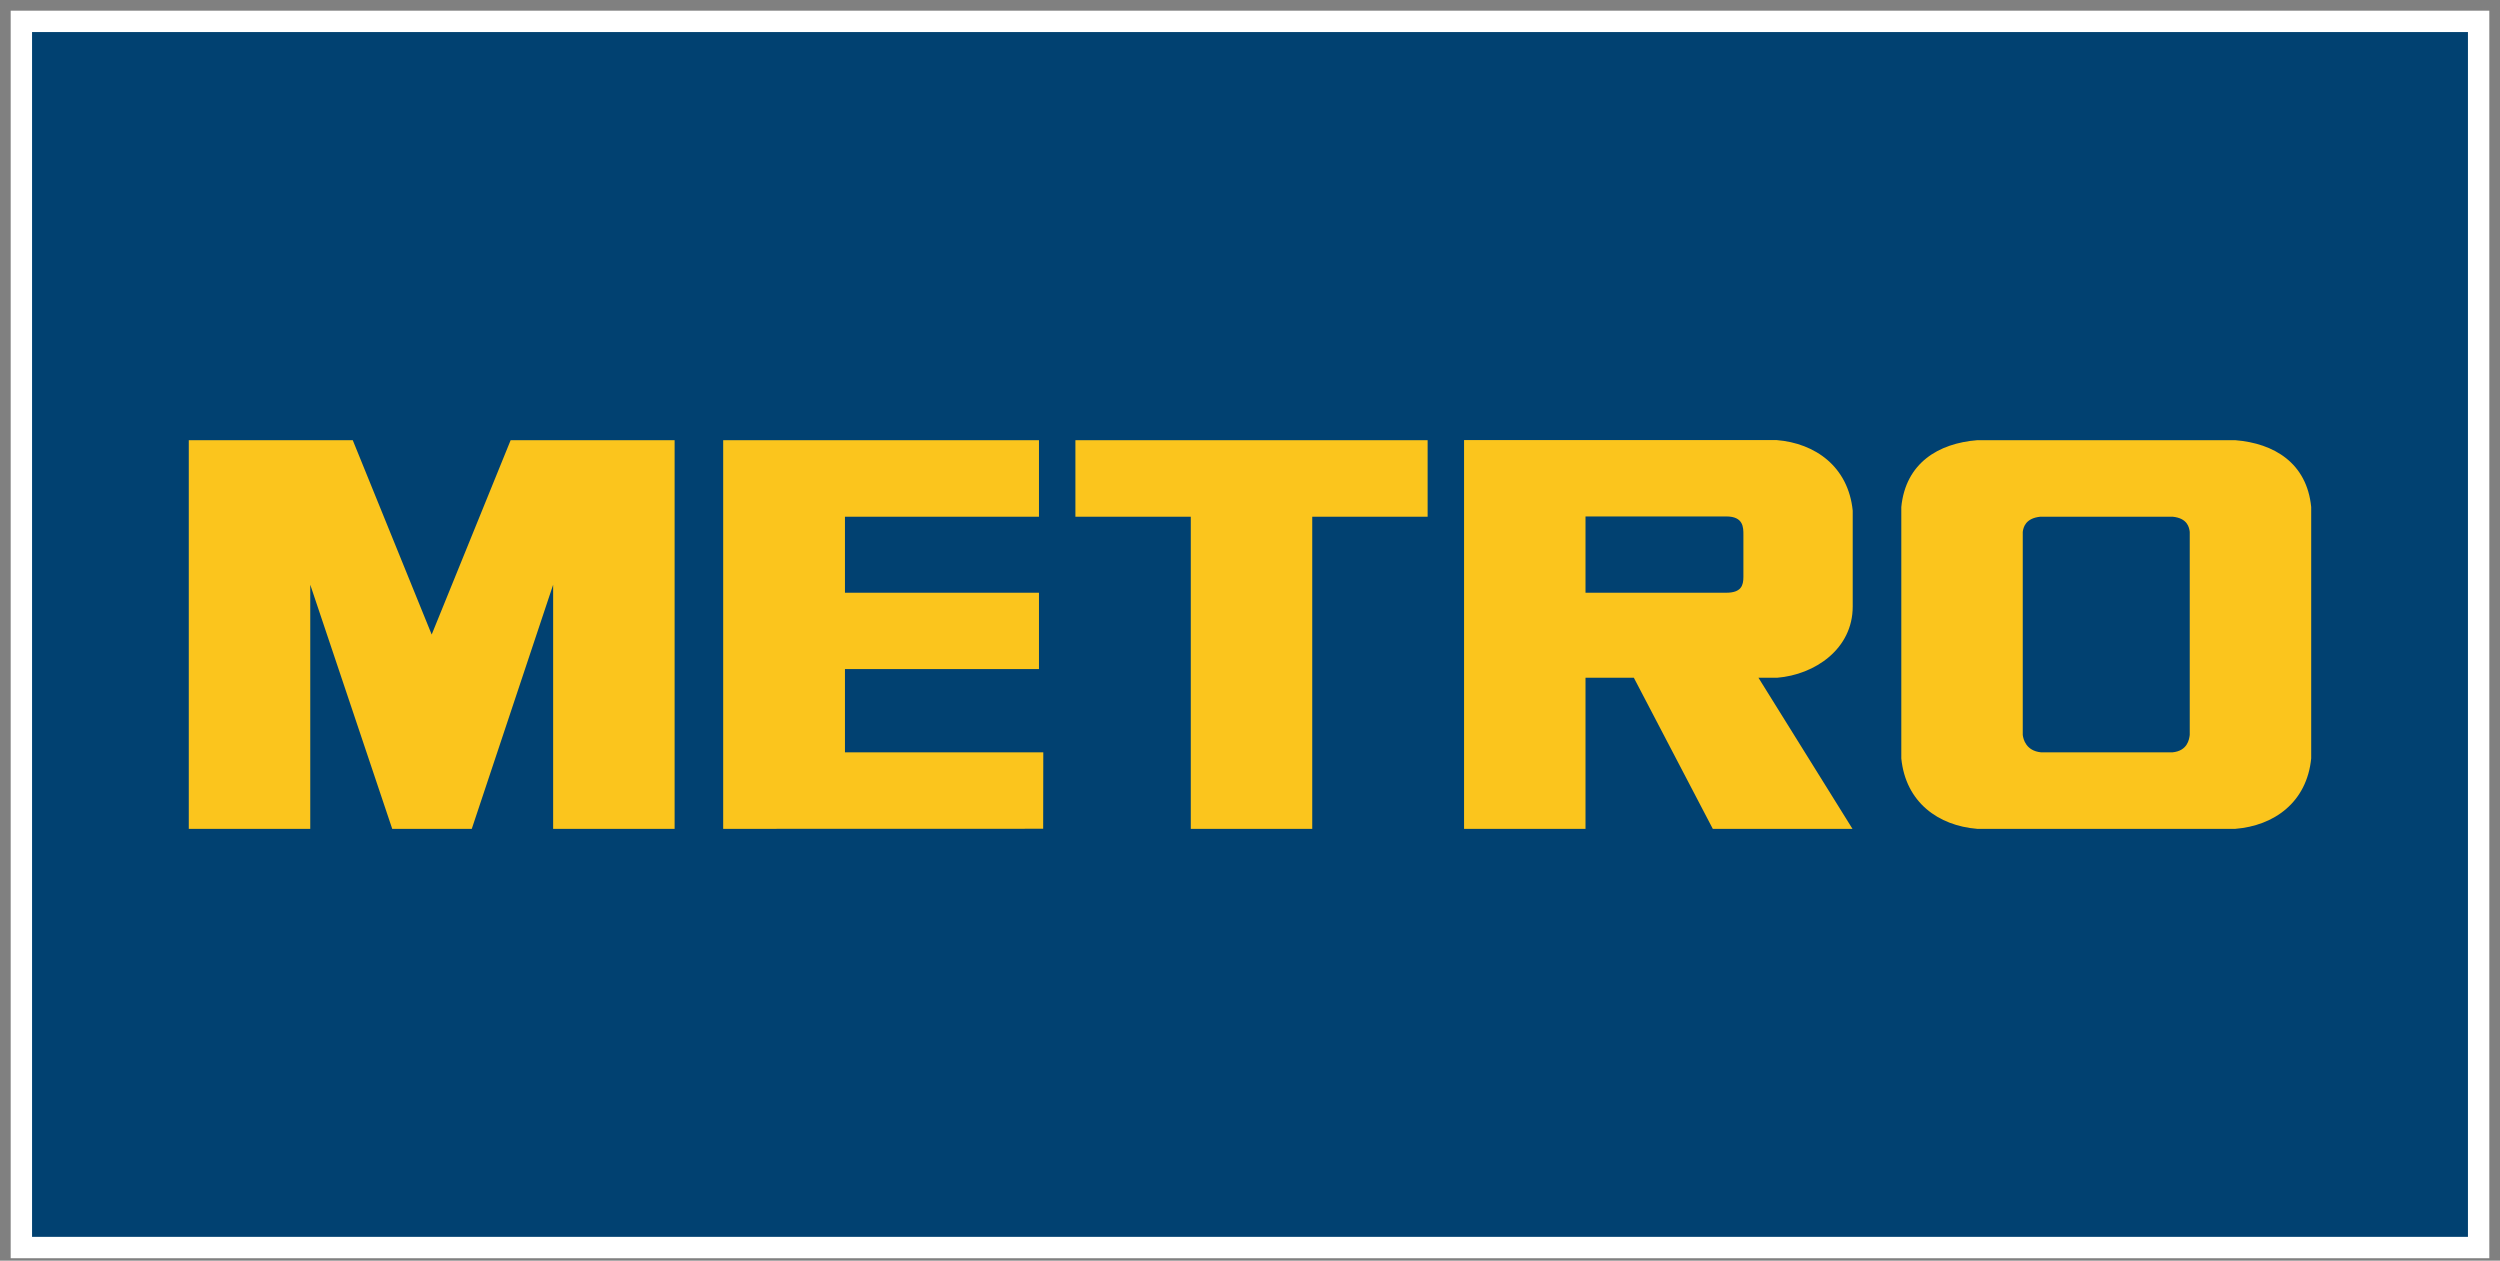
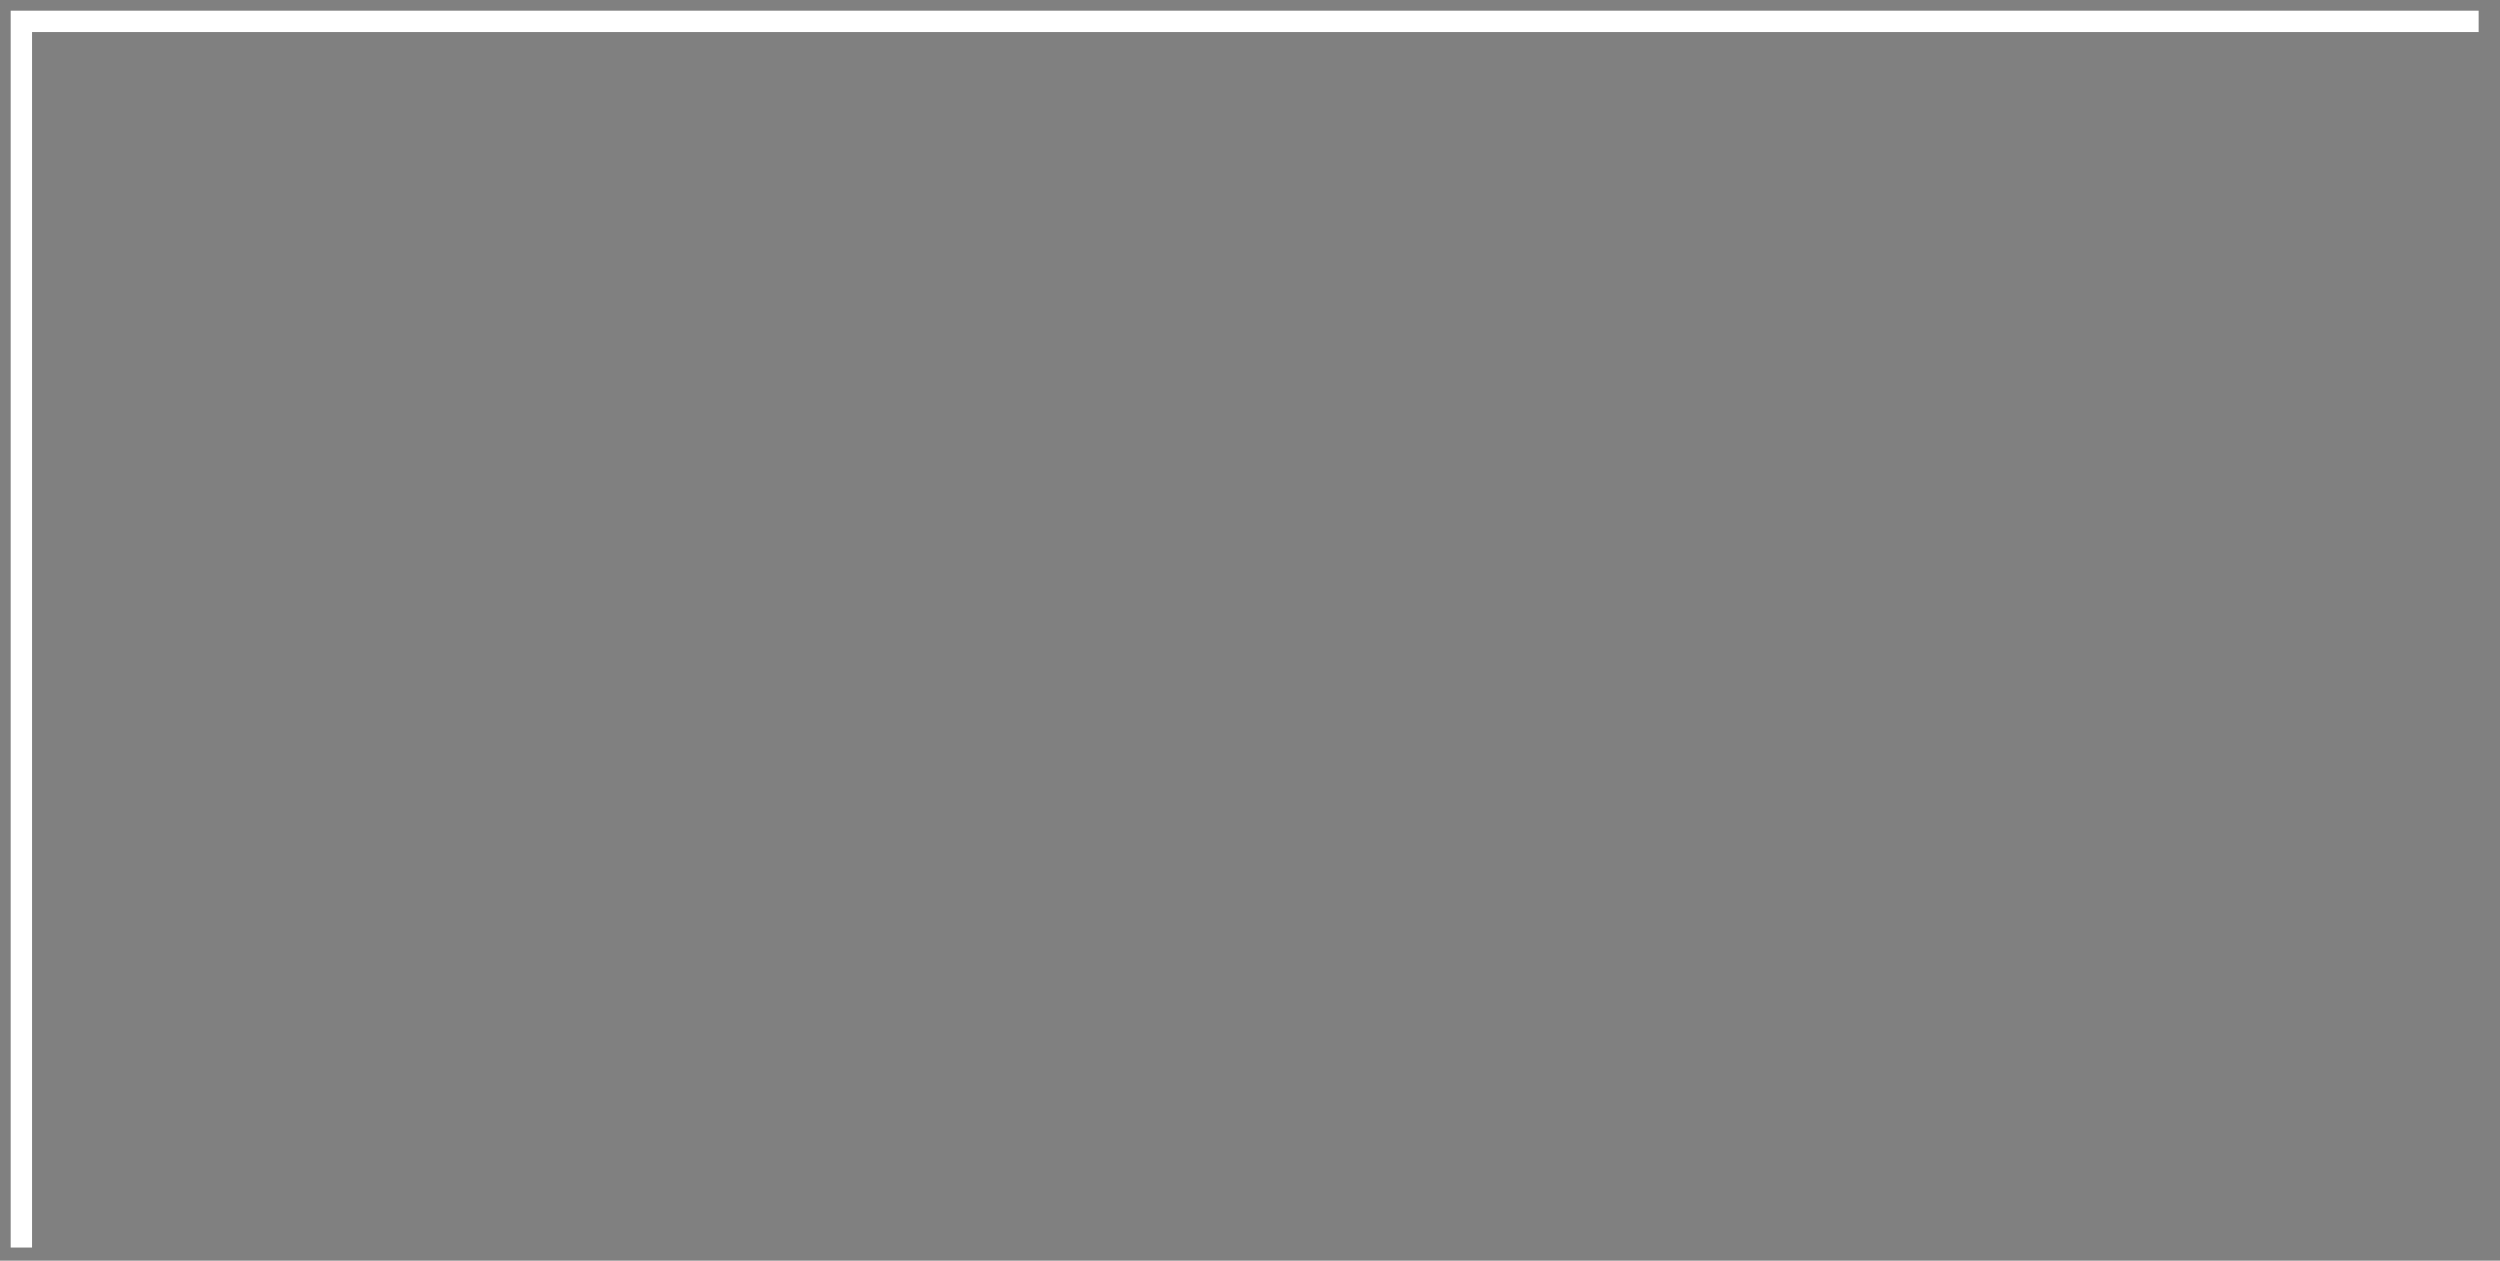
<svg xmlns="http://www.w3.org/2000/svg" width="117" height="59" viewBox="0 0 117 59" fill="none">
  <rect x="0" y="0" width="117" height="59" fill="#808080" stroke="none" />
-   <path d="M116 1H1V58.385H116V1Z" fill="#014171" stroke="white" />
-   <path d="M102.48 34.396C102.454 34.601 102.377 35.139 101.676 35.209H95.52C94.819 35.139 94.691 34.601 94.665 34.396V24.893C94.691 24.688 94.788 24.252 95.489 24.182H101.679C102.38 24.252 102.454 24.688 102.48 24.893V34.396ZM104.612 20.601H92.533C90.718 20.747 89.185 21.668 88.981 23.727V35.493C89.185 37.552 90.718 38.643 92.533 38.79H104.612C106.427 38.643 107.96 37.552 108.164 35.493V23.727C107.96 21.668 106.427 20.747 104.612 20.601ZM55.729 24.182H50.329V20.601H66.813V24.182H61.413V38.79H55.729V24.182ZM48.624 24.182V20.601H33.845V38.79L48.82 38.786L48.826 35.209H39.544L39.544 31.313H48.624V27.741H39.544V24.182H48.624L48.624 24.182ZM81.591 27.001C81.591 27.395 81.494 27.74 80.787 27.74H74.202V24.17H80.796C81.598 24.17 81.591 24.695 81.591 25.022V27.001ZM83.166 31.719C84.939 31.577 86.707 30.37 86.707 28.388V23.898C86.501 21.848 84.963 20.741 83.141 20.595H68.518L68.518 38.79H74.202V31.719H76.464L80.159 38.79H86.696L82.296 31.719H83.166H83.166ZM22.079 38.79L25.887 27.365V38.79H31.572V20.601H23.898L20.203 29.696L16.509 20.601H8.835V38.79H14.52V27.365L18.356 38.79H22.079Z" fill="#FBC51D" />
+   <path d="M116 1H1V58.385V1Z" fill="#014171" stroke="white" />
</svg>